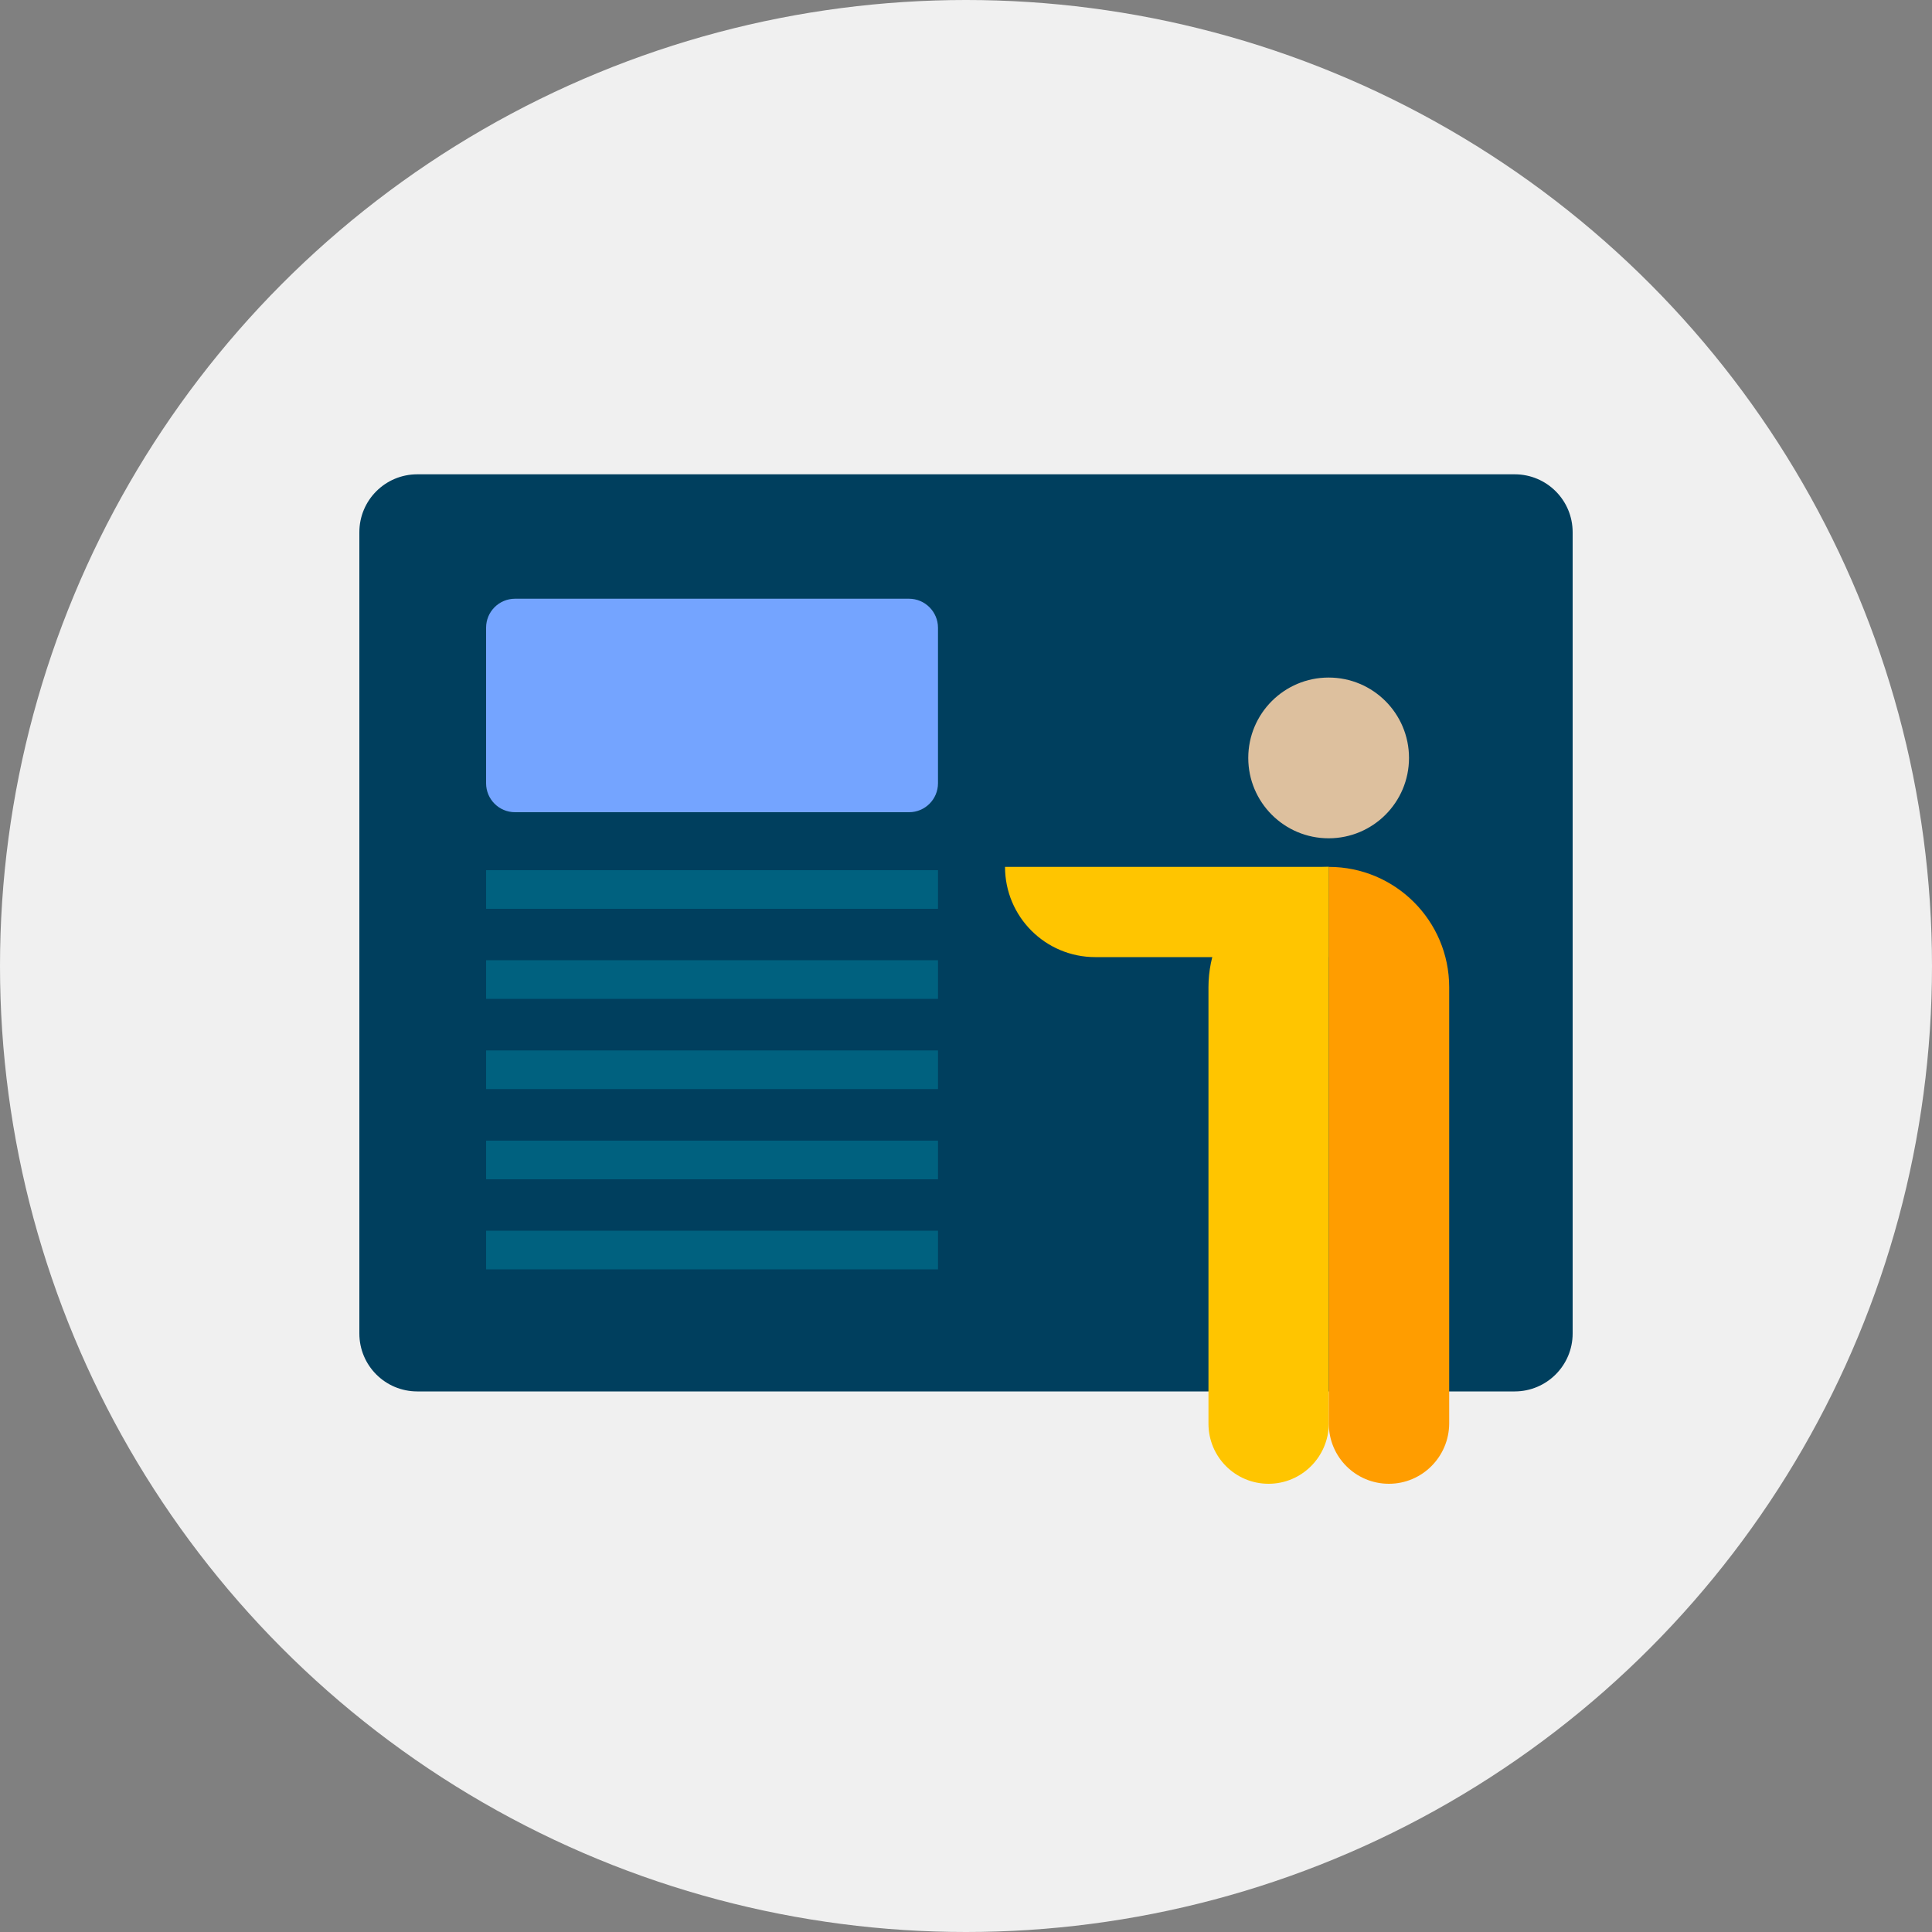
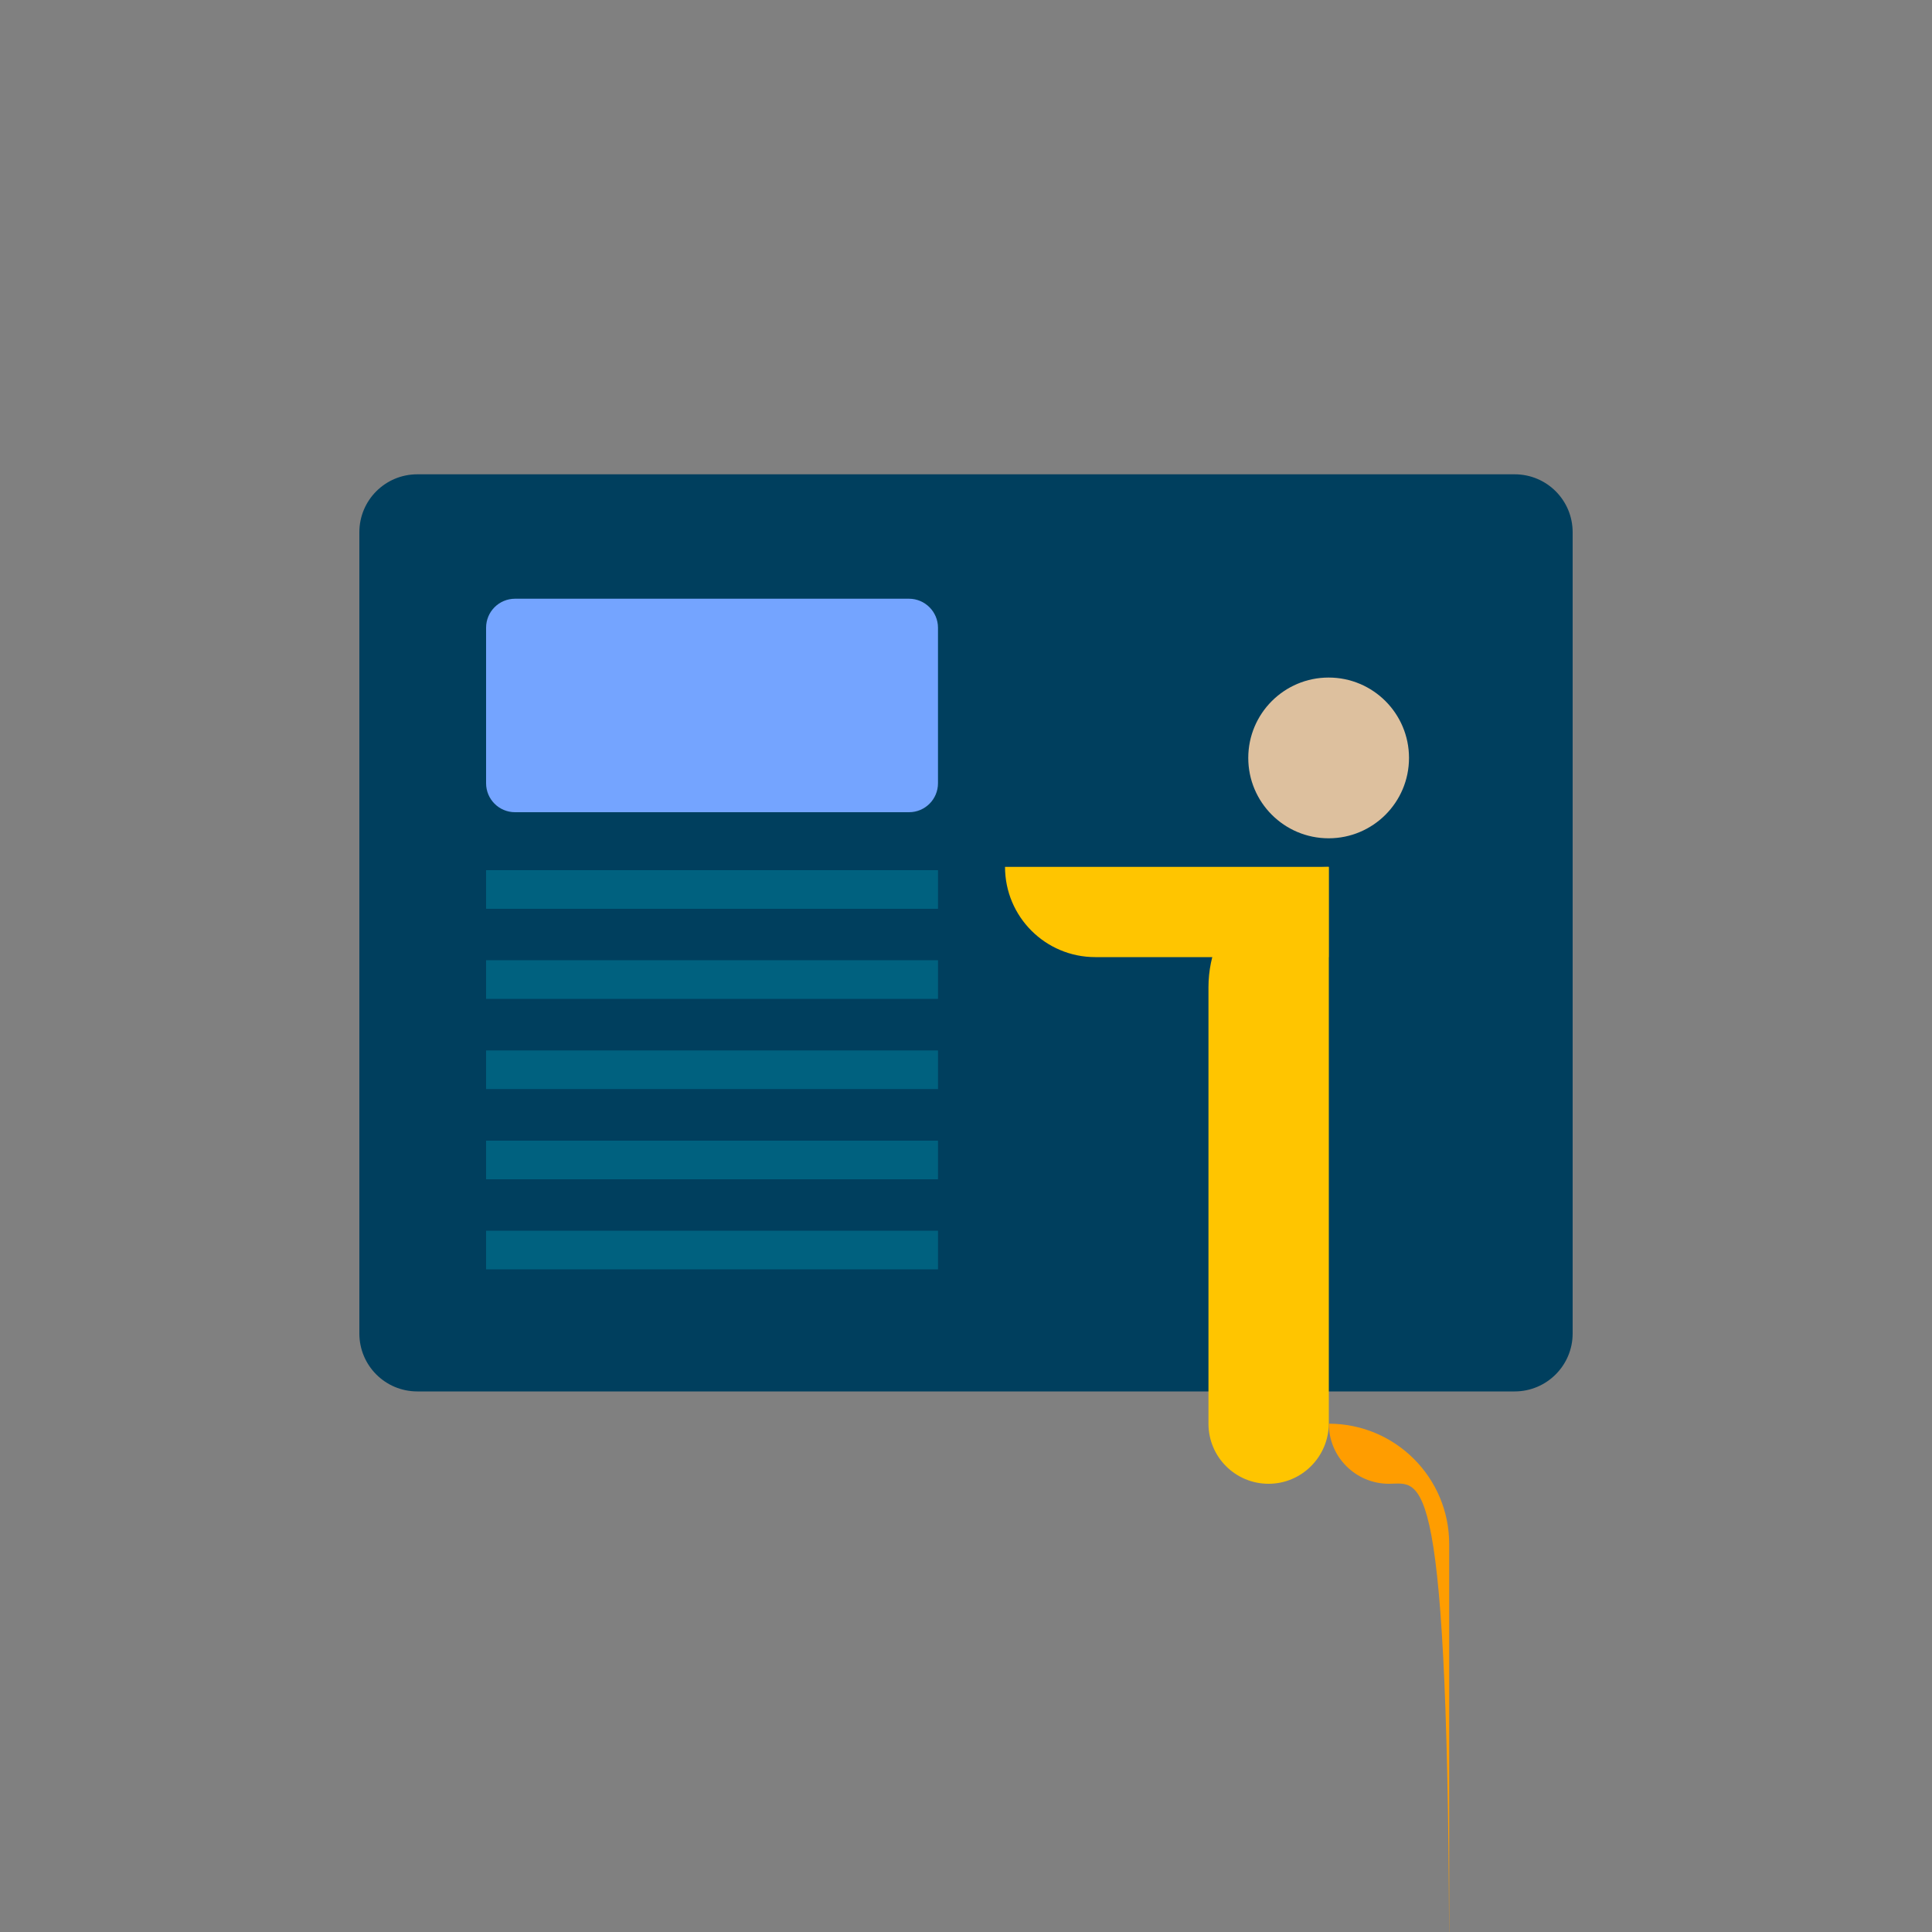
<svg xmlns="http://www.w3.org/2000/svg" version="1.1" id="Ebene_1" x="0px" y="0px" viewBox="0 0 1000 1000" style="enable-background:new 0 0 1000 1000;" xml:space="preserve">
  <rect x="0" y="0" width="1000" height="1000" fill="#808080" stroke="none" />
  <style type="text/css">
	.st0{fill:#F0F0F0;}
	.st1{fill:#003F5E;}
	.st2{fill:#74A4FF;}
	.st3{fill:none;stroke:#4F8EFF;stroke-width:20;stroke-linejoin:round;stroke-miterlimit:10;}
	.st4{fill:#FFC500;}
	.st5{fill:#FFFFFF;}
	.st6{fill:none;stroke:#FFC500;stroke-width:50;stroke-linecap:round;stroke-linejoin:round;stroke-miterlimit:10;}
	.st7{fill:none;stroke:#00617F;stroke-width:50;stroke-linecap:round;stroke-linejoin:round;stroke-miterlimit:10;}
	.st8{fill:#3C3C3B;}
	.st9{fill:none;stroke:#00799E;stroke-width:50;stroke-linecap:round;stroke-linejoin:round;stroke-miterlimit:10;}
	.st10{fill:#FF9D00;}
	.st11{fill:#00617F;}
	.st12{fill:#DDC09E;}
	.st13{fill:#4F8EFF;}
	.st14{fill:#00799E;}
	.st15{fill:#95C1FF;}
	.st16{fill-rule:evenodd;clip-rule:evenodd;fill:#FFC500;}
	.st17{fill:none;stroke:#74A4FF;stroke-width:20;stroke-linejoin:round;stroke-miterlimit:10;}
	.st18{fill:none;stroke:#00617F;stroke-width:20;stroke-linejoin:round;stroke-miterlimit:10;}
	.st19{fill:none;stroke:#FF9D00;stroke-width:40.951;stroke-linecap:round;stroke-linejoin:round;stroke-miterlimit:10;}
	.st20{fill:none;stroke:#FF9D00;stroke-width:20;stroke-miterlimit:10;}
	.st21{fill:none;stroke:#FFC500;stroke-width:20;stroke-linejoin:round;stroke-miterlimit:10;}
	.st22{fill:#74A4FF;stroke:#003F5E;stroke-width:3;stroke-miterlimit:10;}
	.st23{fill:#95C1FF;stroke:#00617F;stroke-width:3;stroke-miterlimit:10;}
	.st24{fill:#00617F;enable-background:new    ;}
	.st25{opacity:0.1;enable-background:new    ;}
	.st26{fill:#FF9D00;enable-background:new    ;}
</style>
-   <circle class="st0" cx="500" cy="500" r="500" />
  <path class="st1" d="M784,720.2H216c-16.6,0-30-13.4-30-30V275.5c0-16.6,13.4-30,30-30h568c16.6,0,30,13.4,30,30v414.7  C814,706.8,800.5,720.2,784,720.2z" />
  <g>
    <line class="st18" x1="251.6" y1="600.4" x2="485.5" y2="600.4" />
    <line class="st18" x1="251.6" y1="647" x2="485.5" y2="647" />
    <line class="st18" x1="251.6" y1="553.7" x2="485.5" y2="553.7" />
    <line class="st18" x1="251.6" y1="507" x2="485.5" y2="507" />
    <line class="st18" x1="251.6" y1="460.4" x2="485.5" y2="460.4" />
  </g>
  <g>
    <path class="st4" d="M687.7,448.7H520.2v0c0,25.8,20.9,46.7,46.7,46.7h120.8V448.7z" />
    <g>
      <g>
        <path class="st4" d="M656.6,768L656.6,768c-17.2,0-31.1-13.9-31.1-31.1V511c0-34.4,27.9-62.3,62.3-62.3h0v288.1     C687.7,754,673.8,768,656.6,768z" />
-         <path class="st10" d="M718.9,768L718.9,768c-17.2,0-31.1-13.9-31.1-31.1V448.7h0c34.4,0,62.3,27.9,62.3,62.3v225.8     C750,754,736.1,768,718.9,768z" />
+         <path class="st10" d="M718.9,768L718.9,768c-17.2,0-31.1-13.9-31.1-31.1h0c34.4,0,62.3,27.9,62.3,62.3v225.8     C750,754,736.1,768,718.9,768z" />
      </g>
      <circle class="st12" cx="687.7" cy="392.3" r="41.6" />
    </g>
  </g>
  <path class="st2" d="M470.5,309.9H266.6c-8.3,0-15,6.7-15,15v80.5c0,8.3,6.7,15,15,15h203.9c8.3,0,15-6.7,15-15v-80.5  C485.5,316.7,478.8,309.9,470.5,309.9z" />
</svg>